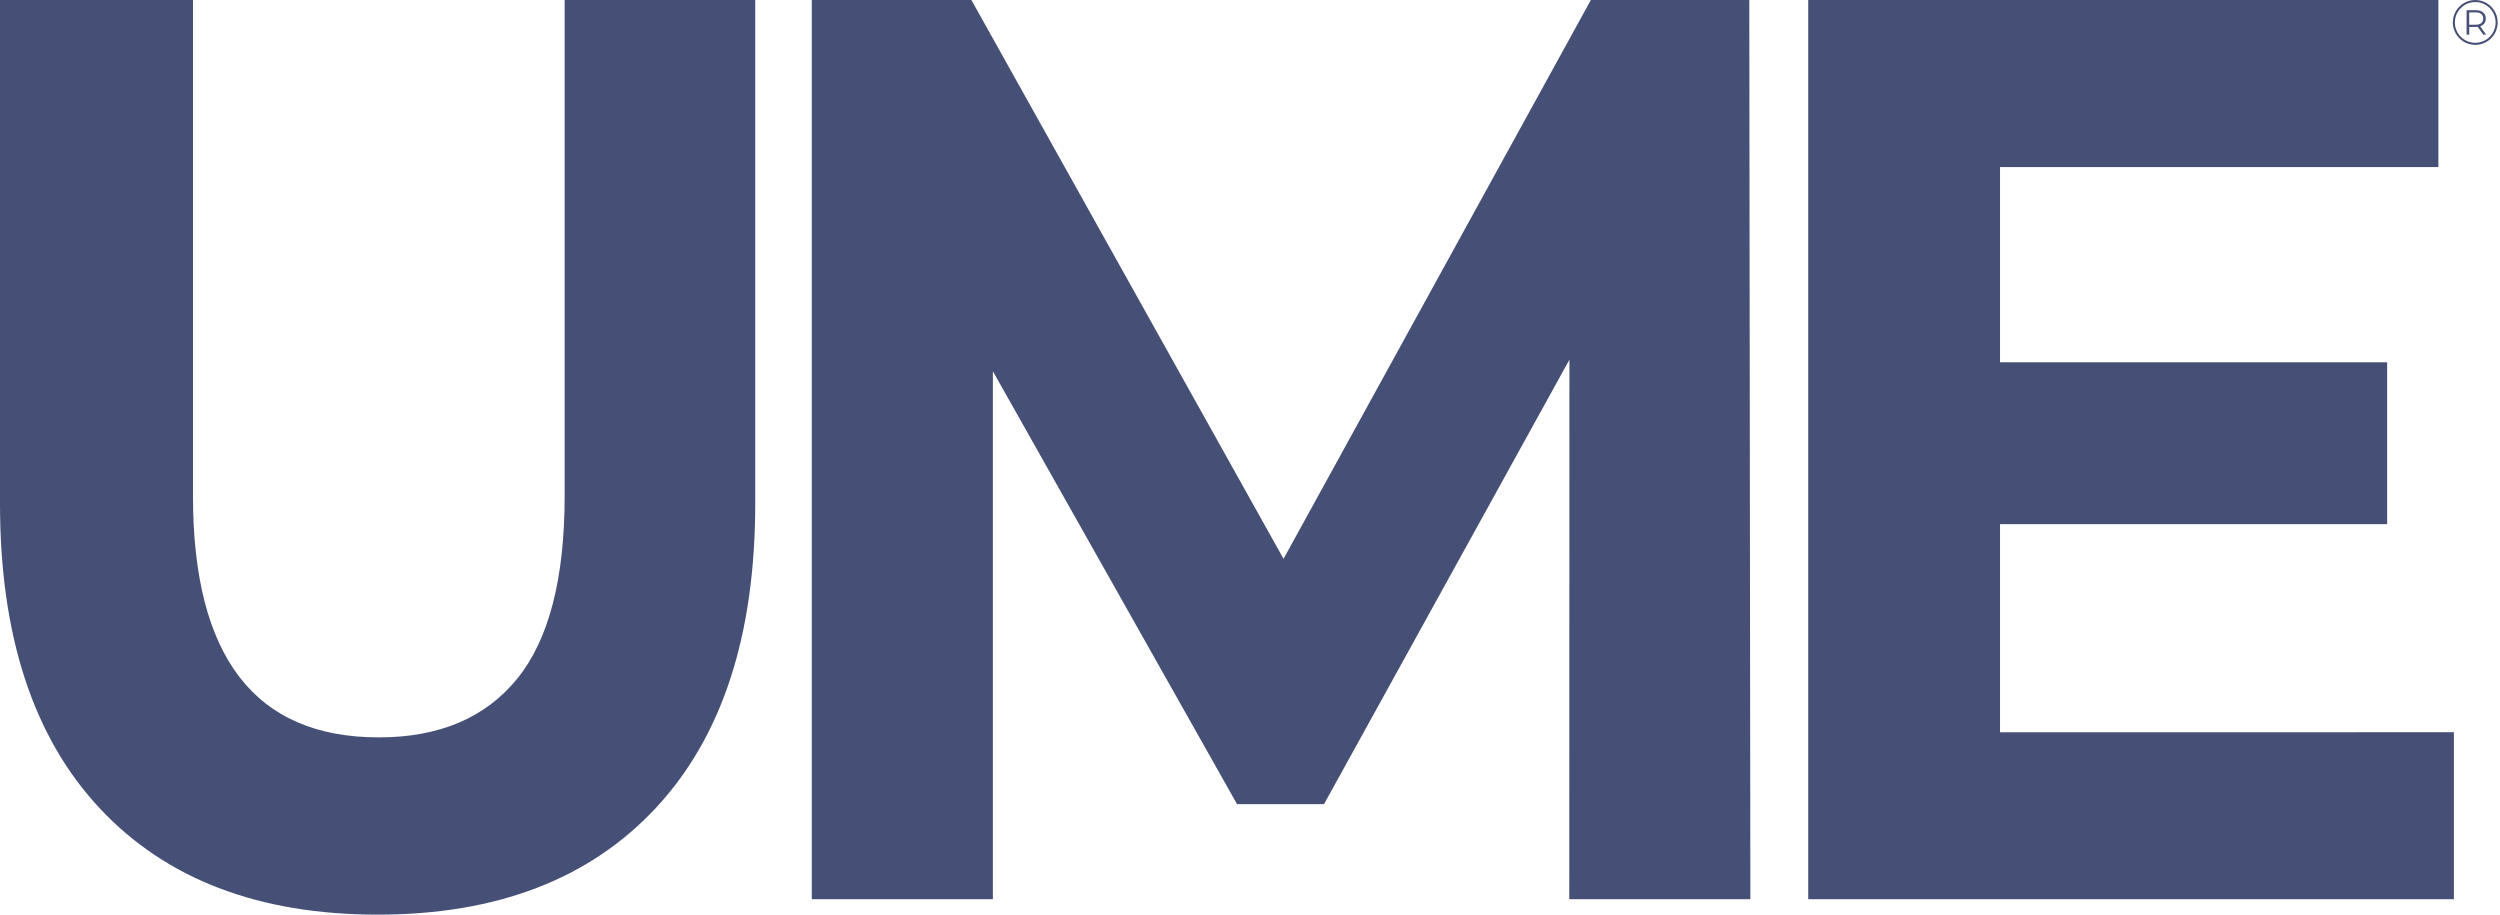
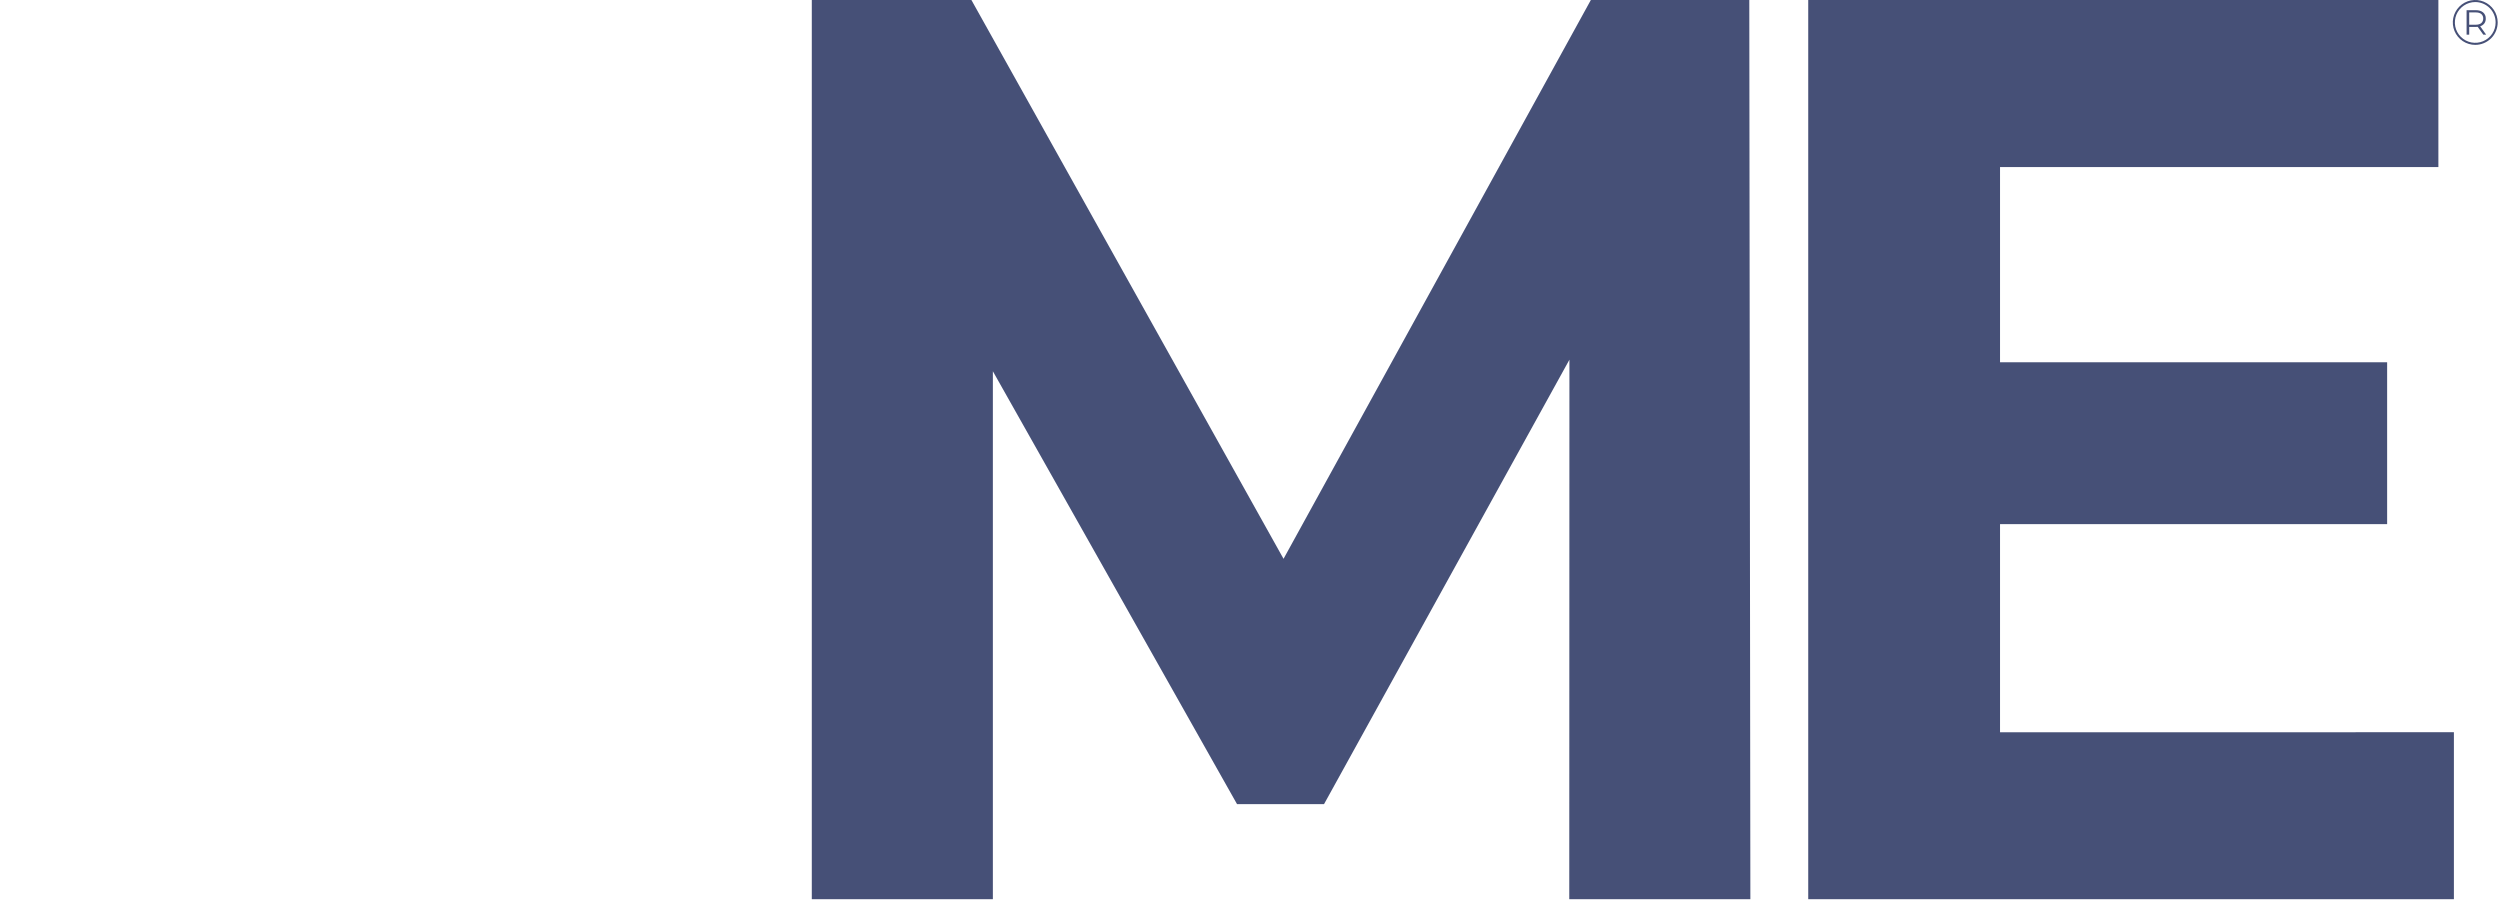
<svg xmlns="http://www.w3.org/2000/svg" width="82" height="30" viewBox="0 0 82 30" fill="none">
  <g clip-path="url(#clip0_397_3519)">
-     <path d="M3.262 26.503C1.087 24.172 0 20.843 0 16.517V0H6.33V16.264C6.33 21.545 8.361 24.186 12.425 24.186C14.404 24.186 15.915 23.547 16.958 22.269C18 20.991 18.521 18.989 18.52 16.264V0H24.772V16.517C24.772 20.842 23.685 24.171 21.509 26.503C19.334 28.835 16.293 30.001 12.386 30C8.478 30 5.437 28.834 3.262 26.503Z" fill="#465077" />
-     <path d="M51.472 29.494L51.477 11.798L43.428 26.376H40.575L32.566 12.177V29.494H26.627V0H31.862L42.1 18.329L52.18 0H57.377L57.412 29.494H51.472Z" fill="#465077" />
+     <path d="M51.472 29.494L51.477 11.798L43.428 26.376H40.575L32.566 12.177V29.494H26.627V0H31.862L42.1 18.329L52.18 0H57.377L57.412 29.494H51.472" fill="#465077" />
    <path d="M80.488 24.017V29.494H59.31V0H79.979V5.479H65.601V11.882H78.298V17.192H65.601V24.018L80.488 24.017Z" fill="#465077" />
    <path d="M81.453 1.138L81.269 0.88C81.248 0.882 81.227 0.883 81.205 0.883H80.99V1.138H80.904V0.334H81.205C81.308 0.334 81.388 0.358 81.446 0.407C81.475 0.432 81.498 0.463 81.513 0.498C81.528 0.533 81.535 0.572 81.533 0.61C81.535 0.666 81.519 0.722 81.486 0.768C81.452 0.813 81.404 0.846 81.35 0.862L81.546 1.138H81.453ZM81.386 0.758C81.407 0.739 81.423 0.717 81.434 0.691C81.445 0.665 81.45 0.637 81.449 0.61C81.451 0.581 81.446 0.553 81.435 0.527C81.424 0.501 81.407 0.478 81.386 0.459C81.343 0.424 81.283 0.407 81.203 0.407H80.99V0.811H81.203C81.283 0.811 81.343 0.793 81.386 0.758Z" fill="#465077" />
    <path d="M81.188 1.472C81.043 1.472 80.9 1.429 80.779 1.348C80.658 1.267 80.564 1.152 80.508 1.018C80.453 0.883 80.438 0.735 80.466 0.593C80.495 0.45 80.565 0.319 80.667 0.216C80.77 0.113 80.901 0.043 81.044 0.014C81.187 -0.014 81.335 0 81.469 0.056C81.603 0.111 81.719 0.206 81.799 0.326C81.88 0.447 81.924 0.589 81.924 0.735C81.924 0.93 81.847 1.118 81.709 1.256C81.57 1.394 81.383 1.472 81.188 1.472ZM81.188 0.067C81.056 0.067 80.927 0.107 80.817 0.18C80.707 0.254 80.621 0.358 80.57 0.48C80.52 0.602 80.507 0.737 80.532 0.867C80.558 0.996 80.622 1.115 80.716 1.209C80.809 1.302 80.928 1.366 81.058 1.392C81.188 1.417 81.322 1.404 81.444 1.353C81.567 1.302 81.671 1.217 81.744 1.107C81.818 0.997 81.857 0.867 81.856 0.735C81.856 0.558 81.785 0.388 81.66 0.263C81.535 0.138 81.365 0.068 81.188 0.067Z" fill="#465077" />
  </g>
  <defs>
    <clipPath id="clip0_397_3519">
      <rect width="81.924" height="30" fill="white" />
    </clipPath>
  </defs>
</svg>